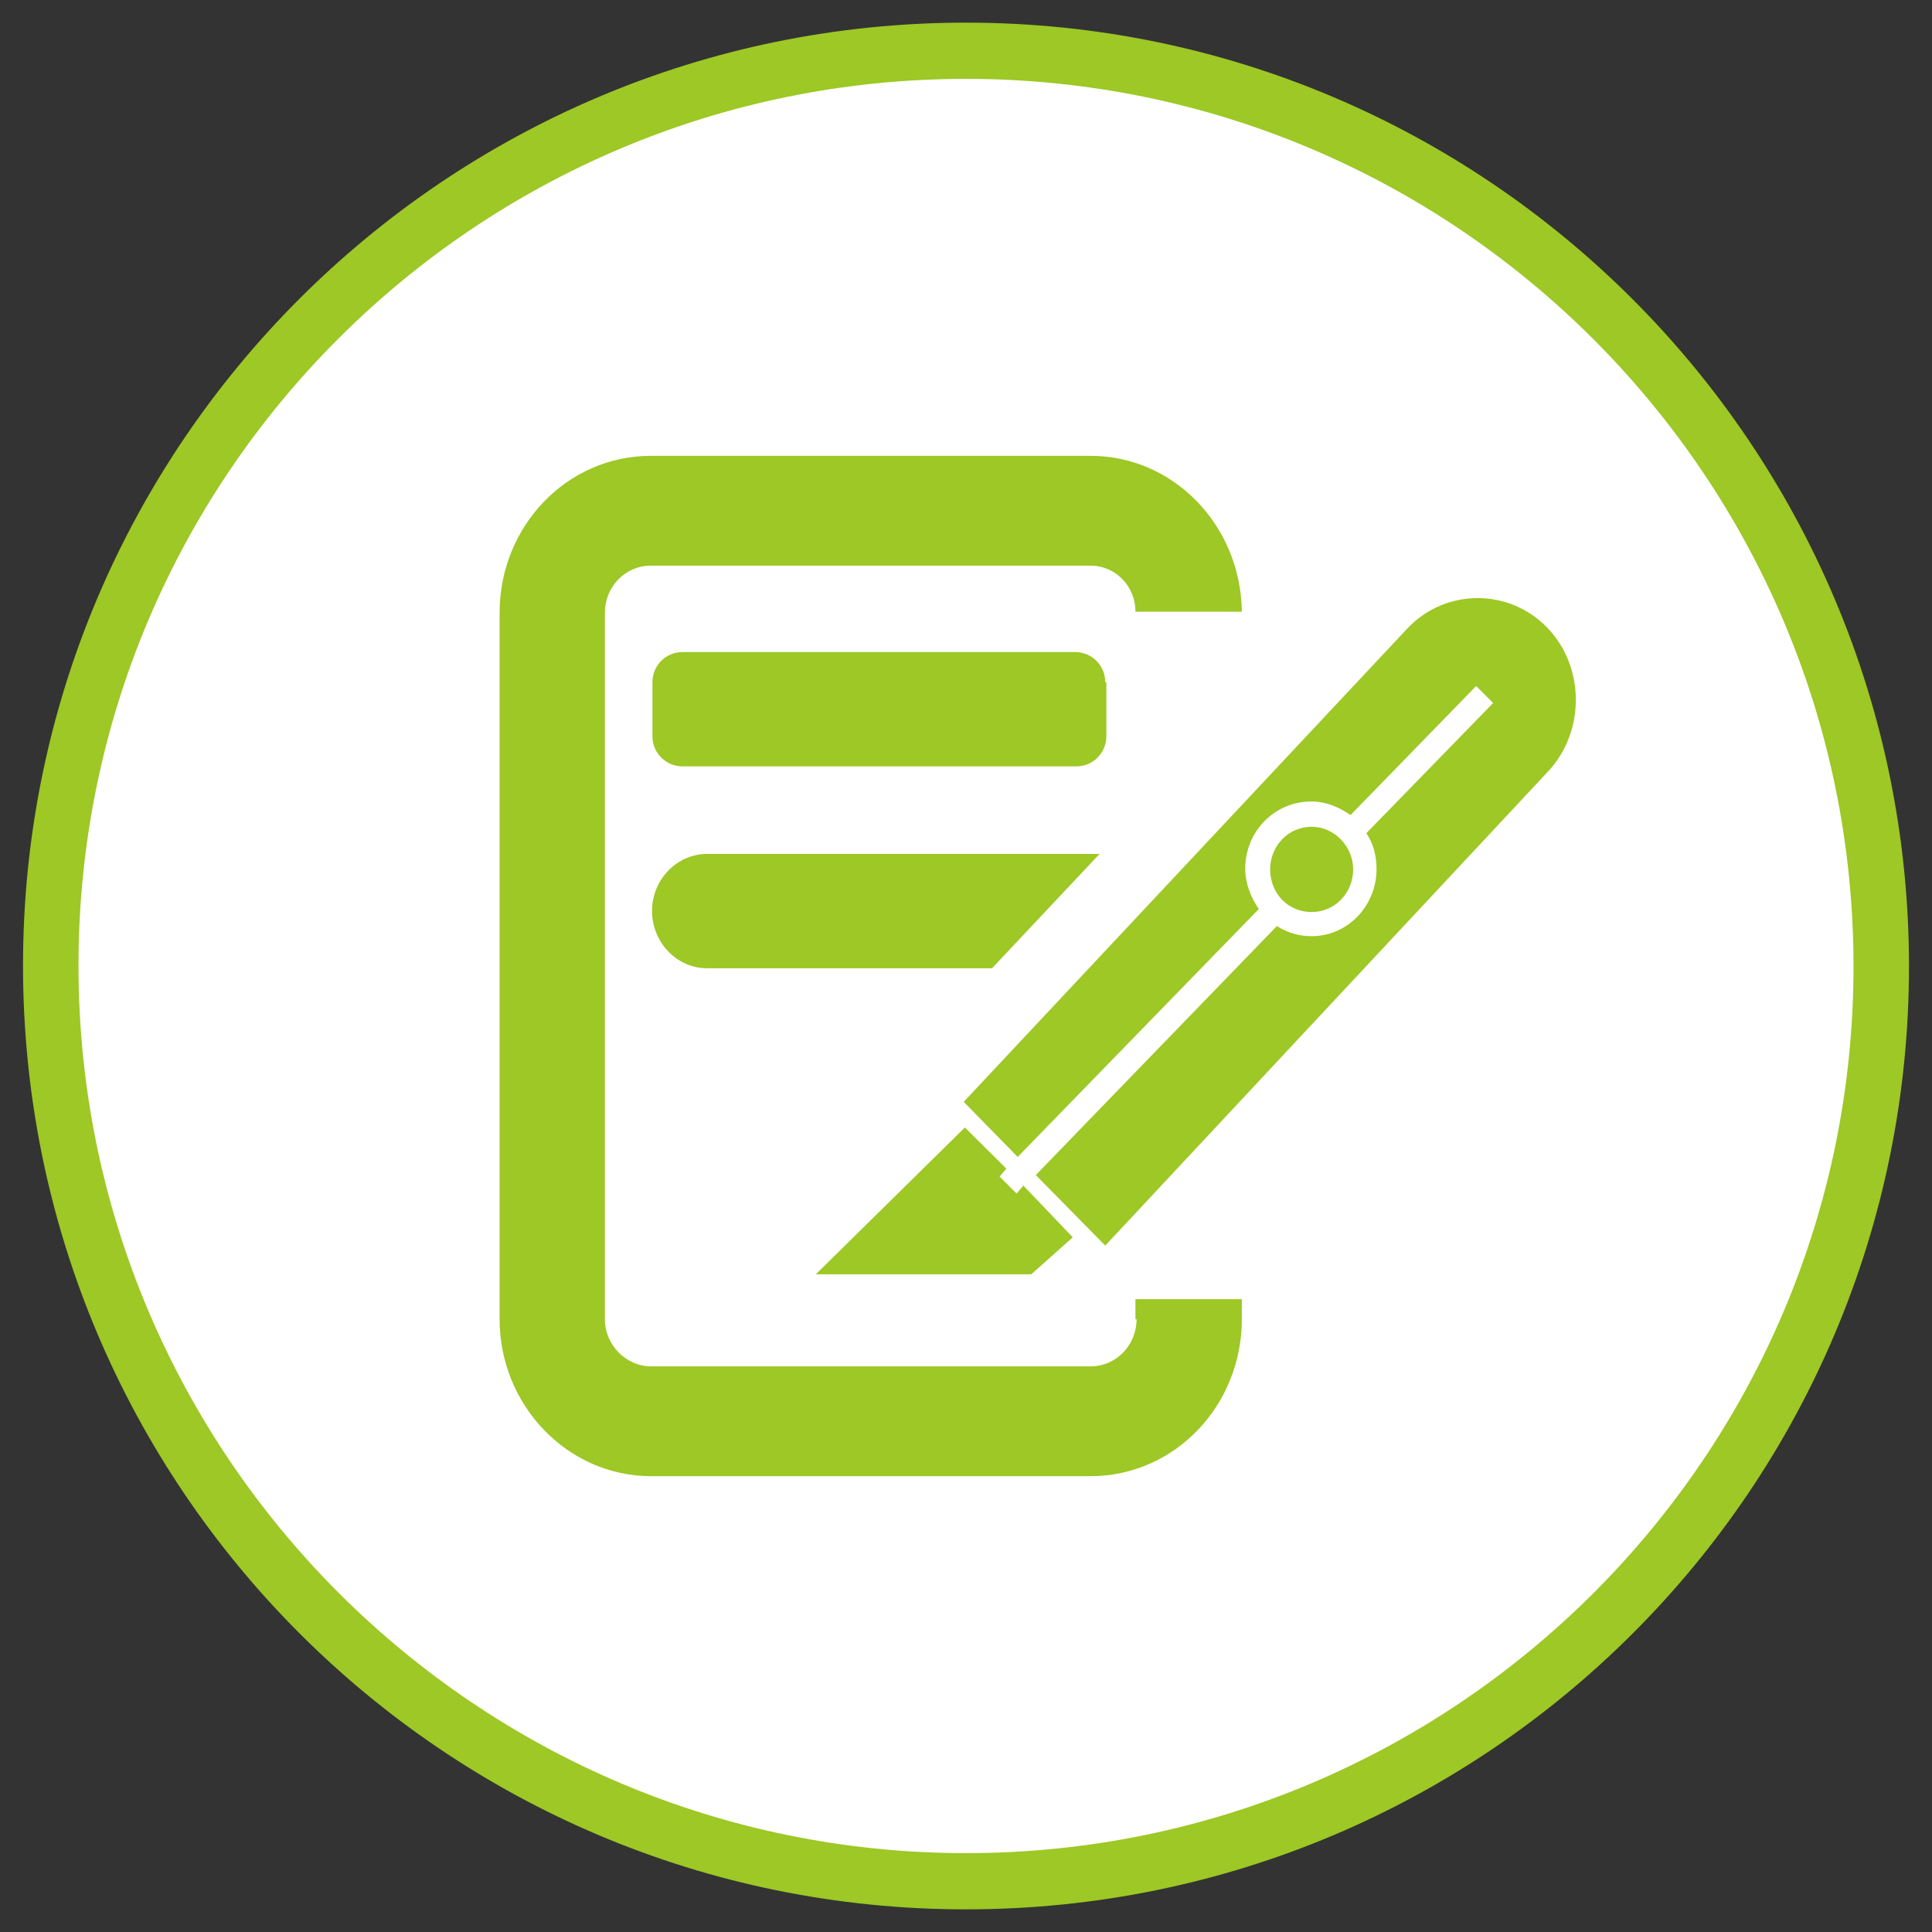
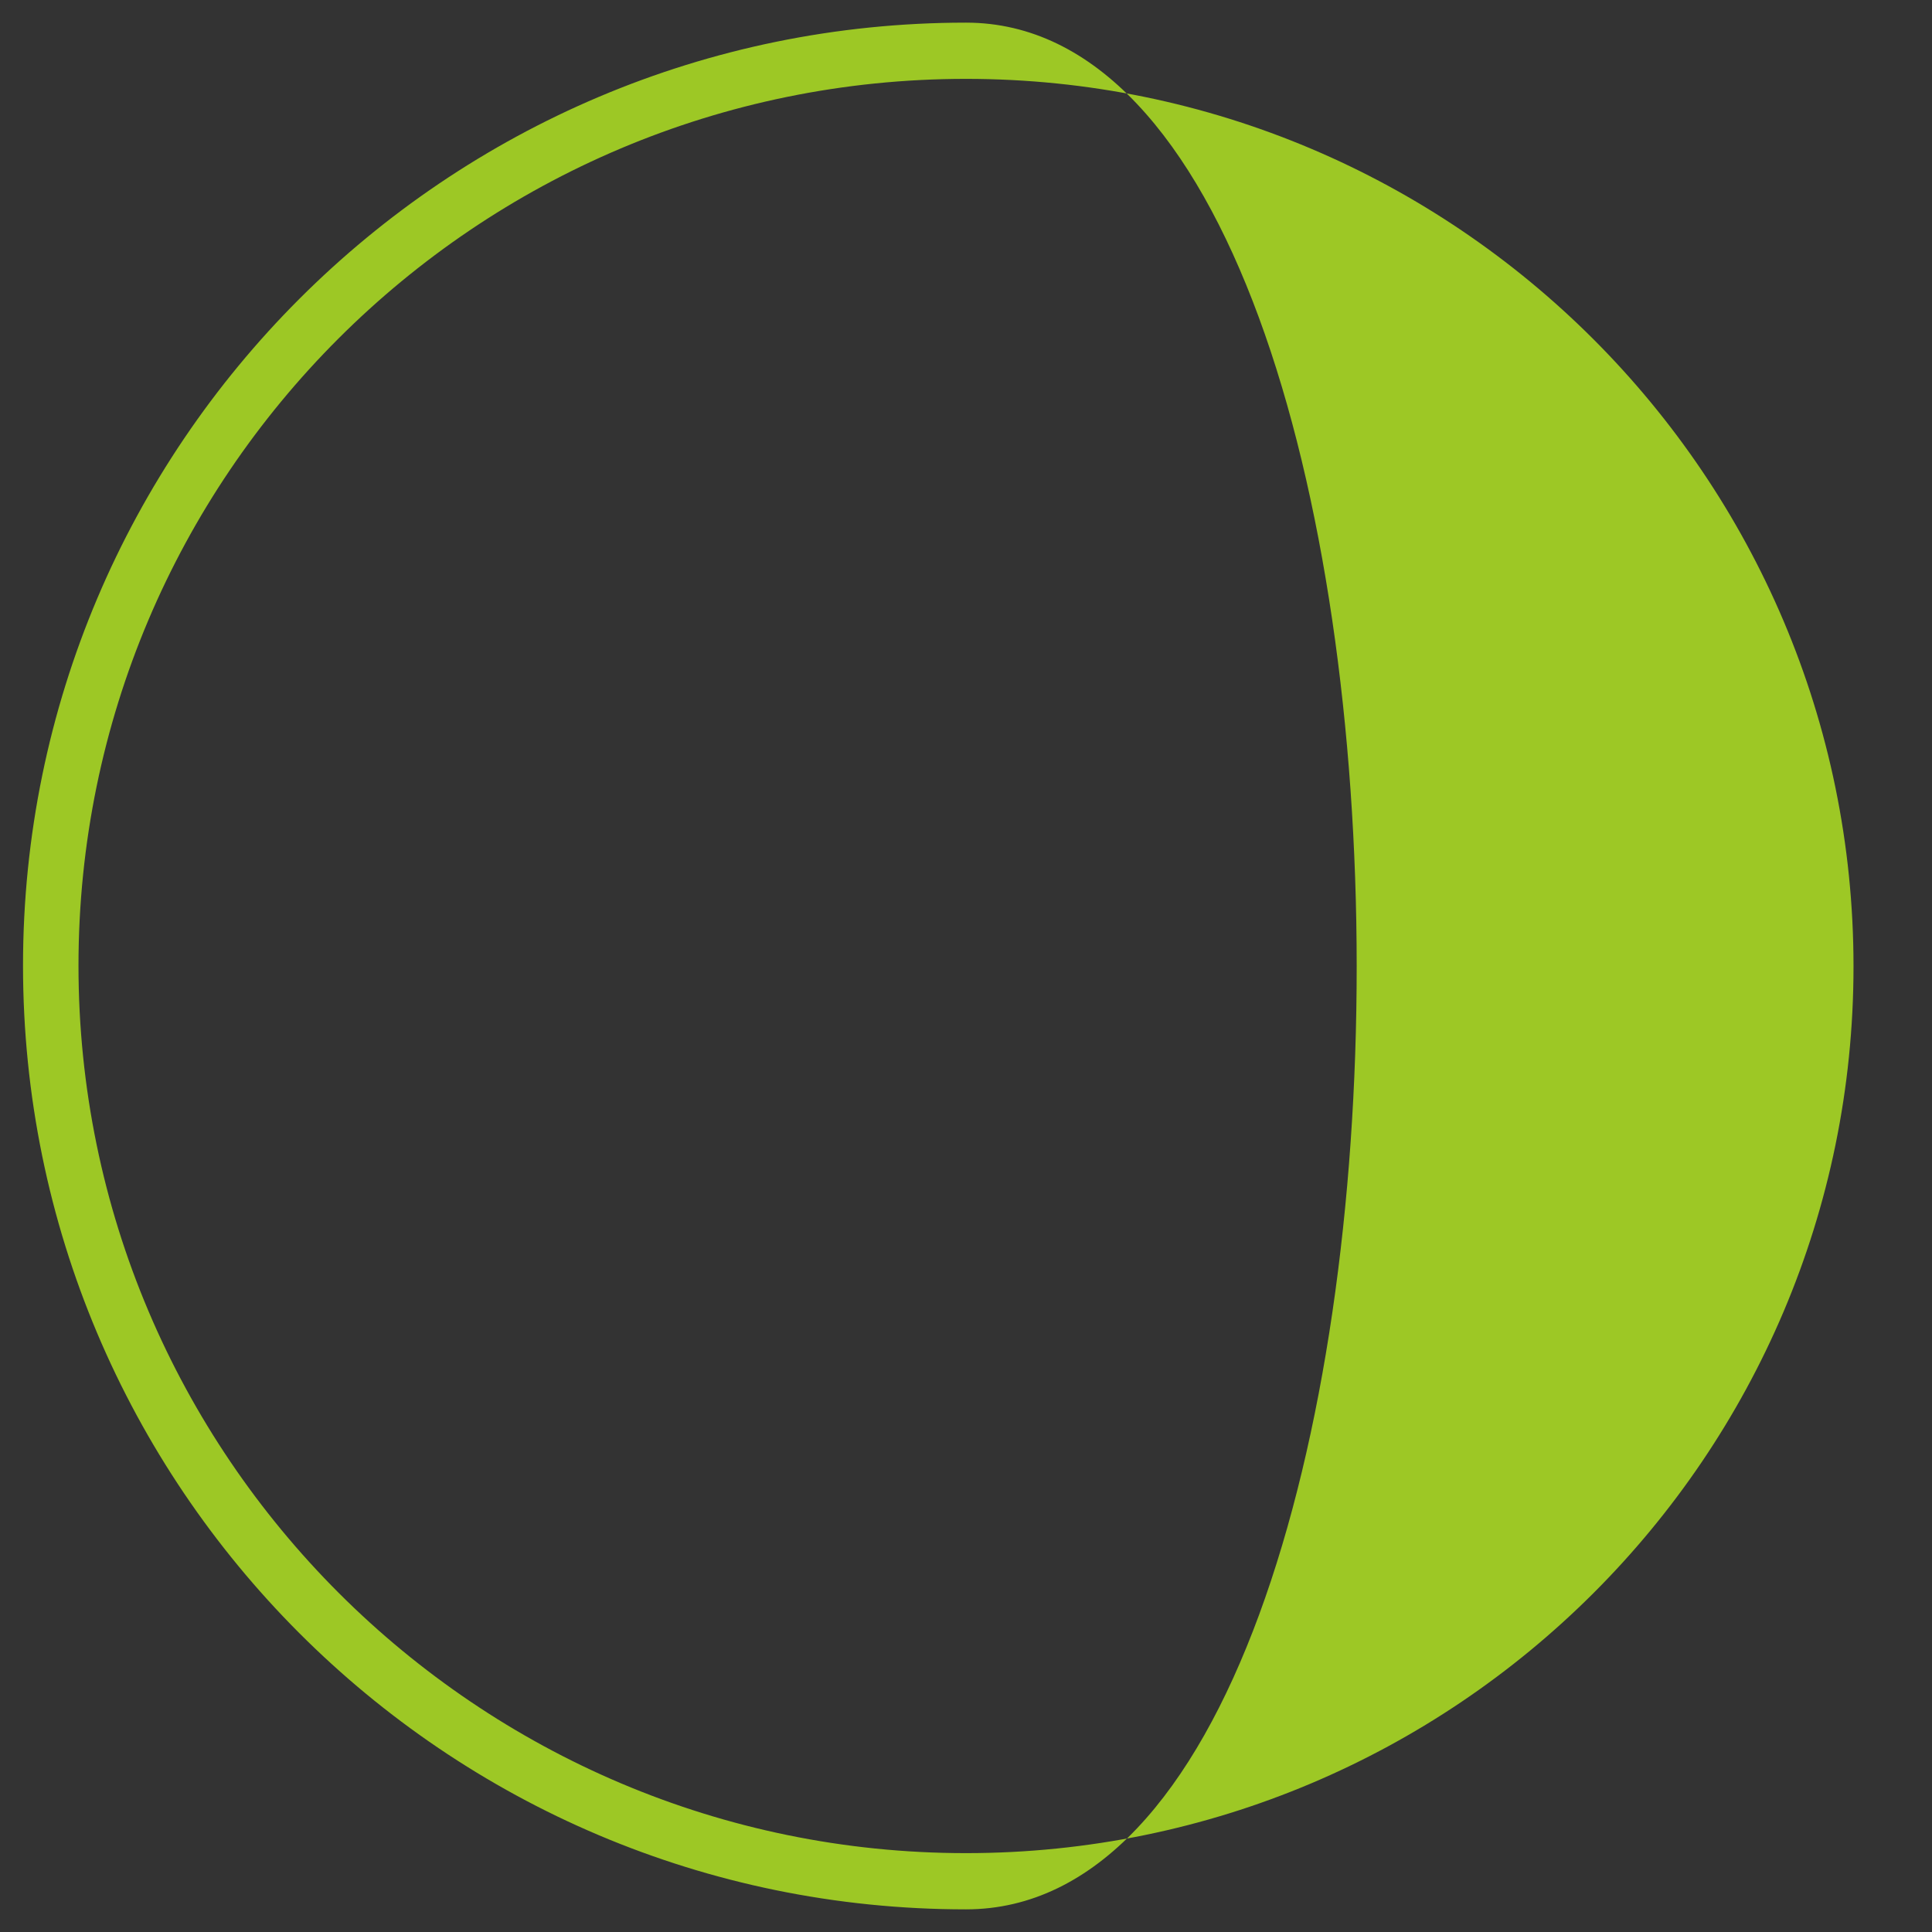
<svg xmlns="http://www.w3.org/2000/svg" version="1.1" id="NET" x="0px" y="0px" viewBox="0 0 512 512" style="enable-background:new 0 0 512 512;" xml:space="preserve">
  <rect x="0" y="0" width="512" height="512" fill="#333333" stroke="none" />
  <style type="text/css">
  .st0{fill:#FFFFFF;}
  .st1{fill:#9dc825;}
</style>
  <g id="App">
    <g id="NET-BG">
-       <circle class="st0" cx="256" cy="256.1" r="242.7" />
-       <path class="st1" d="M256,20.9c129.6,0,235.2,105.4,235.2,235.2S385.6,491.1,256,491.1S20.8,385.7,20.8,255.9S126.1,20.9,256,20.9        M256,6C118.1,6,6.1,117.9,6.1,255.9S117.8,506,256,506s249.9-111.9,249.9-249.9S393.9,6,256,6L256,6z" />
+       <path class="st1" d="M256,20.9c129.6,0,235.2,105.4,235.2,235.2S385.6,491.1,256,491.1S20.8,385.7,20.8,255.9S126.1,20.9,256,20.9        M256,6C118.1,6,6.1,117.9,6.1,255.9S117.8,506,256,506S393.9,6,256,6L256,6z" />
    </g>
  </g>
  <g id="Redaction">
    <g>
-       <path class="st1" d="M292.9,180.8c0-4.5-3.6-8-8-8h-104c-4.5,0-8,3.6-8,8v14.3c0,4.5,3.6,8,8,8h104.3c4.5,0,8-3.6,8-8v-14.3H292.9       z M255.7,298.8l-39.5,38.9h57.1l11-9.8l-13.1-13.7l-1.8,2.1l-4.5-4.5l1.8-2.1L255.7,298.8z M301.2,349.6c0,6.8-5.3,12.5-12.2,12.5       H172.5c-6.5,0-12.2-5.6-12.2-12.5V162.4c0-6.8,5.3-12.5,12.2-12.5H289c6.5,0,11.9,5.3,11.9,12.2h28.2       c-0.3-22.9-18.1-41.3-40.1-41.3H172.5c-22.3,0-40.1,18.7-40.1,41.6v187.2c0,22.9,18.1,41.6,40.1,41.6H289       c22.3,0,40.1-18.7,40.1-41.6v-5.3h-28.2v5.3H301.2z M172.8,241.4c0,8.3,6.5,15.2,14.6,15.2h75.5l28.5-30.3h-104       C179.4,226.3,172.8,233.1,172.8,241.4z M410,166.3c-10.1-10.4-26.7-10.4-36.8,0L255.4,292l14.3,14.6l63.9-65.7       c-2.1-3-3.6-6.8-3.6-10.7c0-9.8,7.7-17.8,17.5-17.8c3.9,0,7.4,1.5,10.4,3.6l33.3-34.2l4.5,4.5l-33.6,34.5c1.8,2.7,2.7,5.9,2.7,9.5       c0,9.8-7.7,17.8-17.2,17.8c-3.3,0-6.5-0.9-9.2-2.7l-63.9,66l18.4,18.7l117.4-125.7C420.1,193.9,420.1,176.7,410,166.3z        M347.6,241.7c6.2,0,11-5.1,11-11.3c0-6.2-5.1-11.3-11-11.3c-6.2,0-11,5.1-11,11.3C336.6,236.7,341.3,241.7,347.6,241.7z" />
-     </g>
+       </g>
  </g>
  <g>
</g>
  <g>
</g>
  <g>
</g>
  <g>
</g>
  <g>
</g>
  <g>
</g>
</svg>